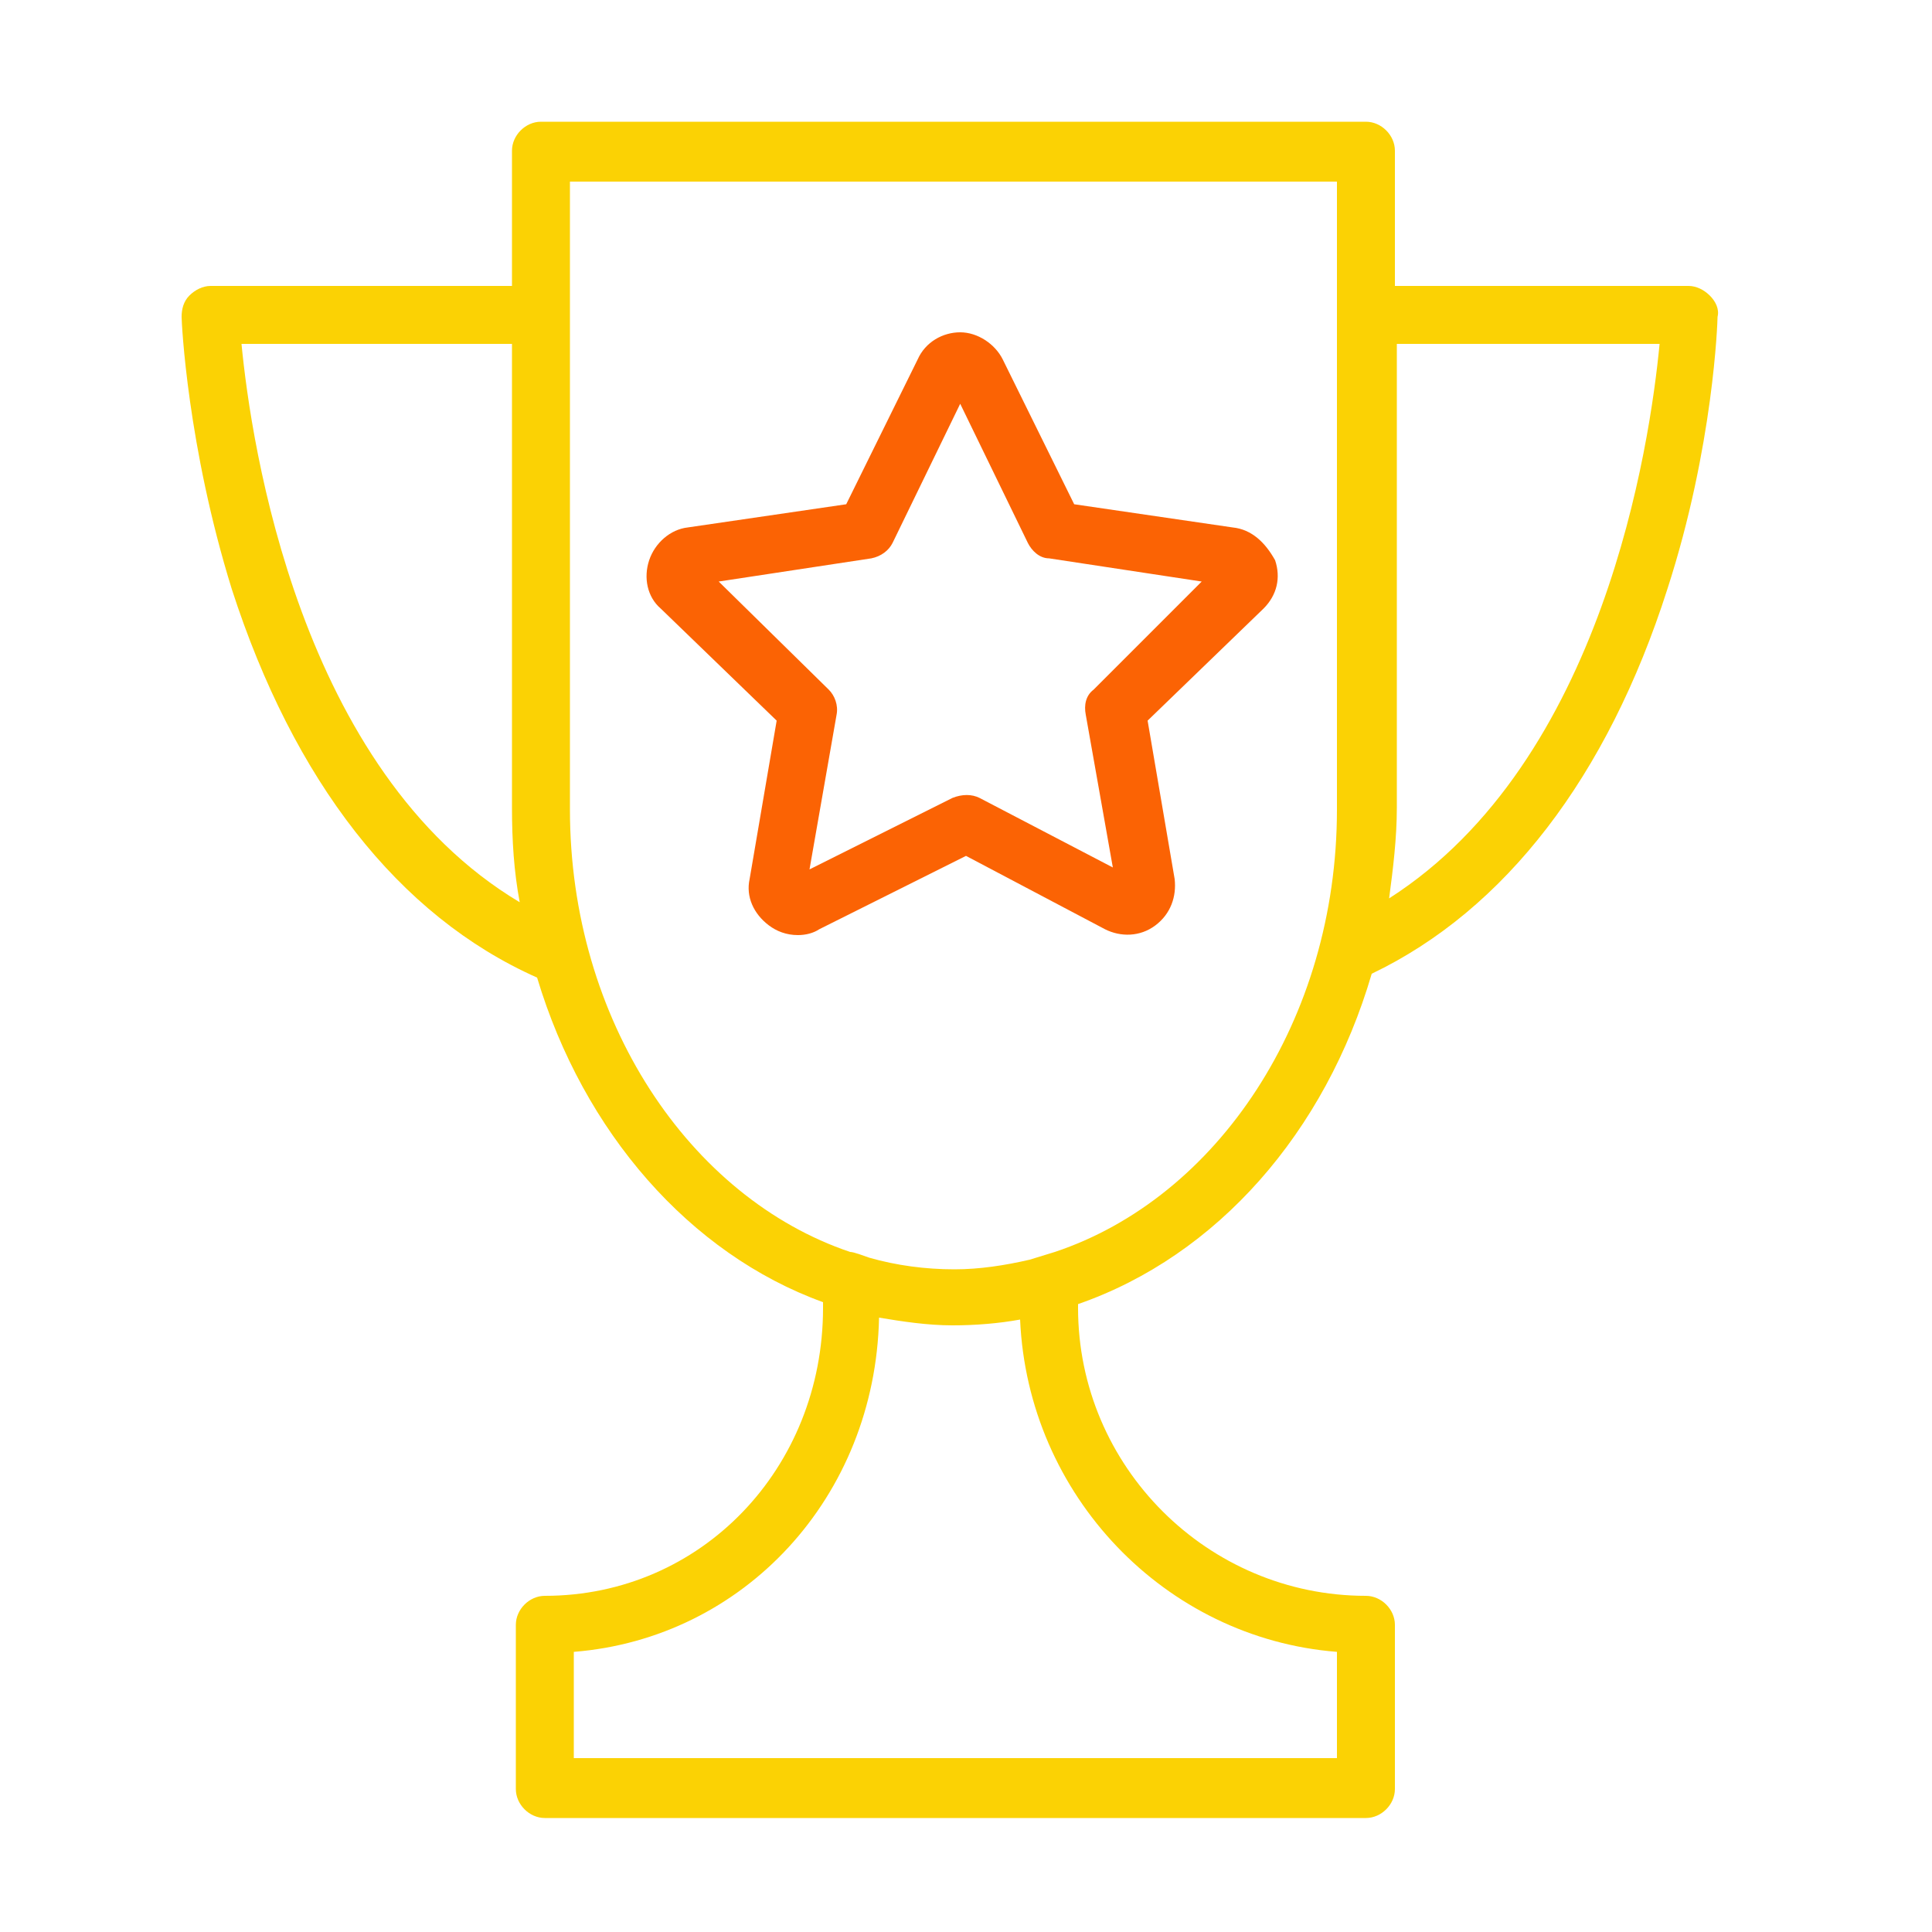
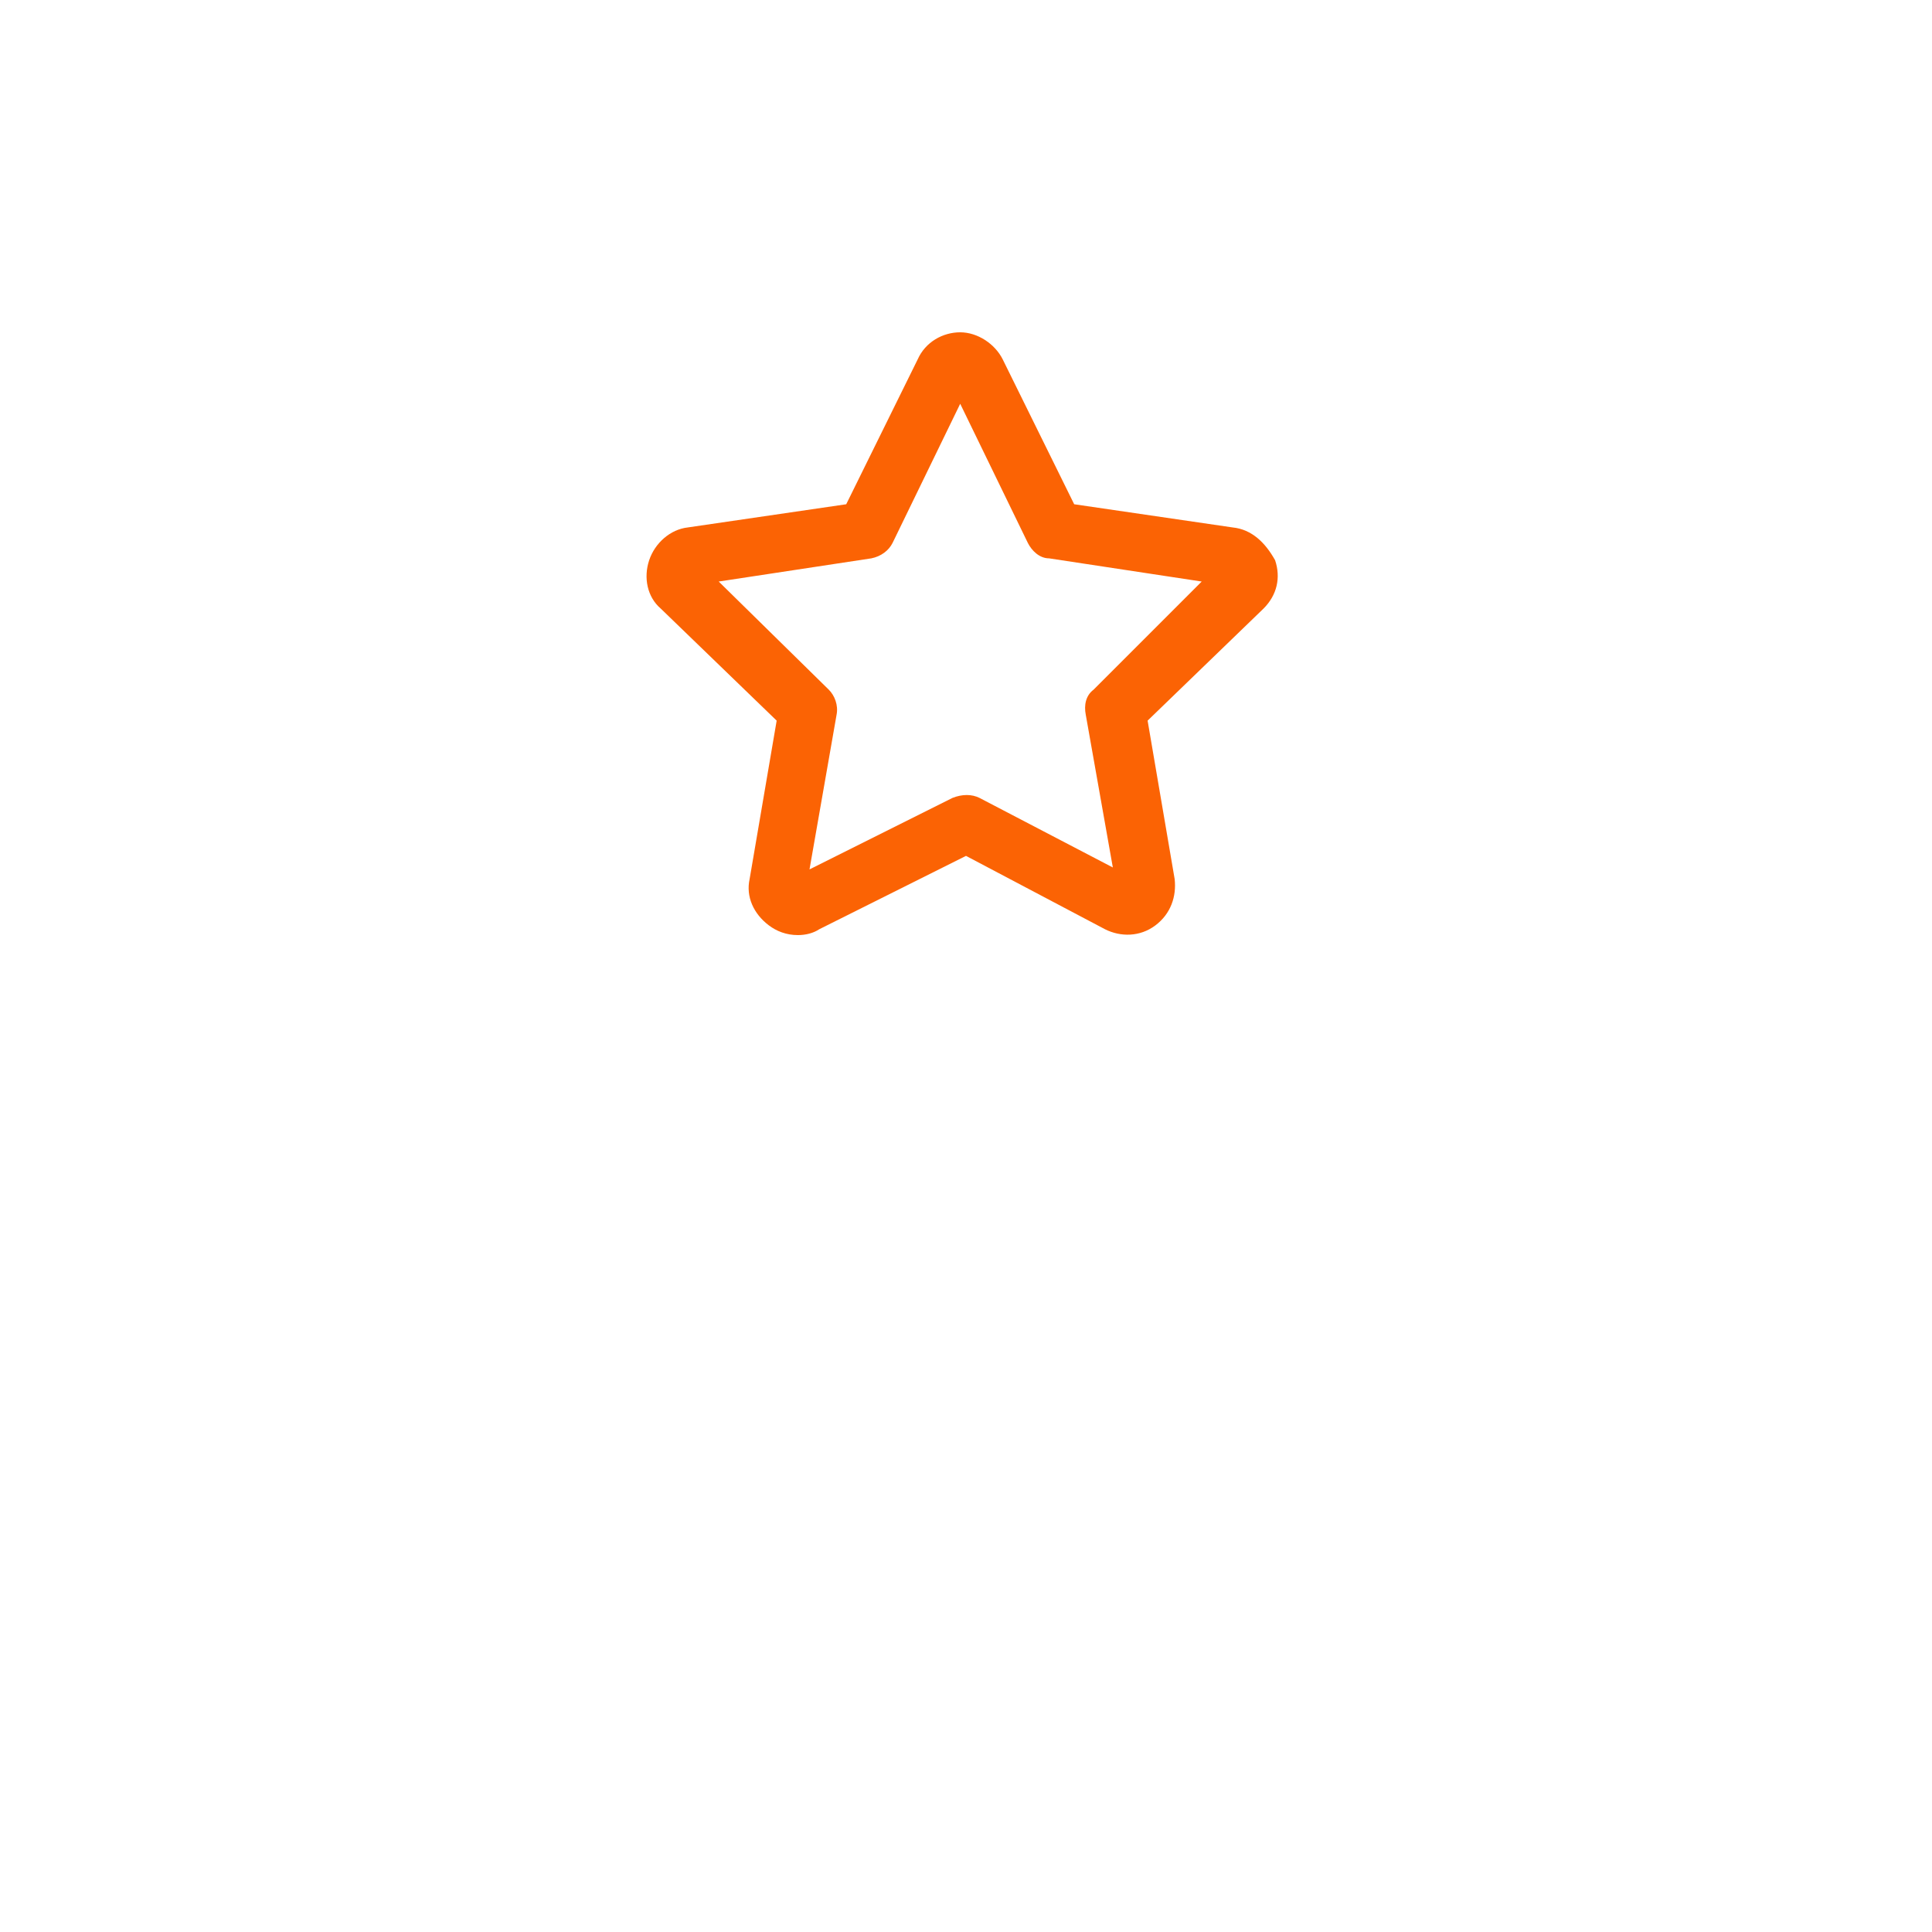
<svg xmlns="http://www.w3.org/2000/svg" viewBox="0 0 93.00 93.00" data-guides="{&quot;vertical&quot;:[],&quot;horizontal&quot;:[]}">
  <defs />
-   <path fill="#fbd204" stroke="#fbd204" fill-opacity="1" stroke-width="0" stroke-opacity="1" fill-rule="evenodd" id="tSvg188260ffc9a" title="Path 1" d="M82.305 14.229C82.026 13.95 81.654 13.764 81.282 13.764C76.57 13.764 71.858 13.764 67.146 13.764C67.146 11.594 67.146 9.424 67.146 7.254C67.146 6.51 66.495 5.859 65.751 5.859C52.514 5.859 39.277 5.859 26.04 5.859C25.296 5.859 24.645 6.51 24.645 7.254C24.645 9.424 24.645 11.594 24.645 13.764C19.809 13.764 14.973 13.764 10.137 13.764C9.765 13.764 9.393 13.95 9.114 14.229C8.835 14.508 8.742 14.88 8.742 15.252C8.742 15.531 9.021 21.483 11.16 28.365C14.136 37.572 19.158 44.082 25.854 47.058C28.086 54.498 33.201 60.357 39.618 62.682C39.618 62.775 39.618 62.868 39.618 62.961C39.618 70.68 33.759 76.818 26.226 76.818C25.482 76.818 24.831 77.469 24.831 78.213C24.831 80.848 24.831 83.483 24.831 86.118C24.831 86.862 25.482 87.513 26.226 87.513C39.401 87.513 52.576 87.513 65.751 87.513C66.495 87.513 67.146 86.862 67.146 86.118C67.146 83.483 67.146 80.848 67.146 78.213C67.146 77.469 66.495 76.818 65.751 76.818C58.125 76.818 51.894 70.587 51.894 62.961C51.894 62.899 51.894 62.837 51.894 62.775C58.59 60.45 63.798 54.498 66.03 46.872C72.447 43.803 77.376 37.386 80.259 28.365C82.491 21.483 82.677 15.438 82.677 15.252C82.77 14.88 82.584 14.508 82.305 14.229ZM11.625 16.554C15.965 16.554 20.305 16.554 24.645 16.554C24.645 23.994 24.645 31.434 24.645 38.874C24.645 40.455 24.738 41.943 25.017 43.431C14.415 37.107 12.09 21.39 11.625 16.554ZM64.356 79.515C64.356 81.22 64.356 82.925 64.356 84.63C52.111 84.63 39.866 84.63 27.621 84.63C27.621 82.925 27.621 81.22 27.621 79.515C35.805 78.864 42.129 72.075 42.315 63.426C43.431 63.612 44.64 63.798 45.849 63.798C46.965 63.798 48.081 63.705 49.104 63.519C49.476 71.982 56.079 78.864 64.356 79.515ZM49.569 60.636C48.36 60.915 47.151 61.101 45.942 61.101C44.547 61.101 43.152 60.915 41.85 60.543C41.571 60.45 41.106 60.264 40.92 60.264C33.201 57.66 27.435 49.104 27.435 38.967C27.435 28.892 27.435 18.817 27.435 8.742C39.742 8.742 52.049 8.742 64.356 8.742C64.356 18.817 64.356 28.892 64.356 38.967C64.356 49.104 58.59 57.66 50.778 60.264M66.867 43.245C67.053 41.85 67.239 40.362 67.239 38.874C67.239 31.434 67.239 23.994 67.239 16.554C71.455 16.554 75.671 16.554 79.887 16.554C79.422 21.39 77.19 36.642 66.867 43.245Z" />
  <path fill="#fb6304" stroke="#fbd204" fill-opacity="1" stroke-width="0" stroke-opacity="1" fill-rule="evenodd" id="tSvgc719e8e228" title="Path 2" d="M59.334 25.389C56.792 25.017 54.25 24.645 51.708 24.273C50.561 21.948 49.414 19.623 48.267 17.298C47.895 16.554 47.058 15.996 46.221 15.996C45.384 15.996 44.547 16.461 44.175 17.298C43.028 19.623 41.881 21.948 40.734 24.273C38.192 24.645 35.65 25.017 33.108 25.389C32.271 25.482 31.527 26.133 31.248 26.97C30.969 27.807 31.155 28.737 31.806 29.295C33.666 31.093 35.526 32.891 37.386 34.689C36.952 37.231 36.518 39.773 36.084 42.315C35.898 43.152 36.27 43.989 37.014 44.547C37.386 44.826 37.851 45.012 38.409 45.012C38.781 45.012 39.153 44.919 39.432 44.733C41.788 43.555 44.144 42.377 46.5 41.199C48.732 42.377 50.964 43.555 53.196 44.733C53.94 45.105 54.87 45.105 55.614 44.547C56.358 43.989 56.637 43.152 56.544 42.315C56.11 39.773 55.676 37.231 55.242 34.689C57.102 32.891 58.962 31.093 60.822 29.295C61.473 28.644 61.659 27.807 61.38 26.97C60.915 26.133 60.264 25.482 59.334 25.389ZM52.638 33.201C52.266 33.48 52.173 33.945 52.266 34.41C52.7 36.859 53.134 39.308 53.568 41.757C51.429 40.641 49.29 39.525 47.151 38.409C46.779 38.223 46.314 38.223 45.849 38.409C43.555 39.556 41.261 40.703 38.967 41.85C39.401 39.37 39.835 36.89 40.269 34.41C40.362 33.945 40.176 33.48 39.897 33.201C38.13 31.465 36.363 29.729 34.596 27.993C37.045 27.621 39.494 27.249 41.943 26.877C42.408 26.784 42.78 26.505 42.966 26.133C44.051 23.901 45.136 21.669 46.221 19.437C47.306 21.669 48.391 23.901 49.476 26.133C49.662 26.505 50.034 26.877 50.499 26.877C52.948 27.249 55.397 27.621 57.846 27.993C56.11 29.729 54.374 31.465 52.638 33.201Z" />
</svg>